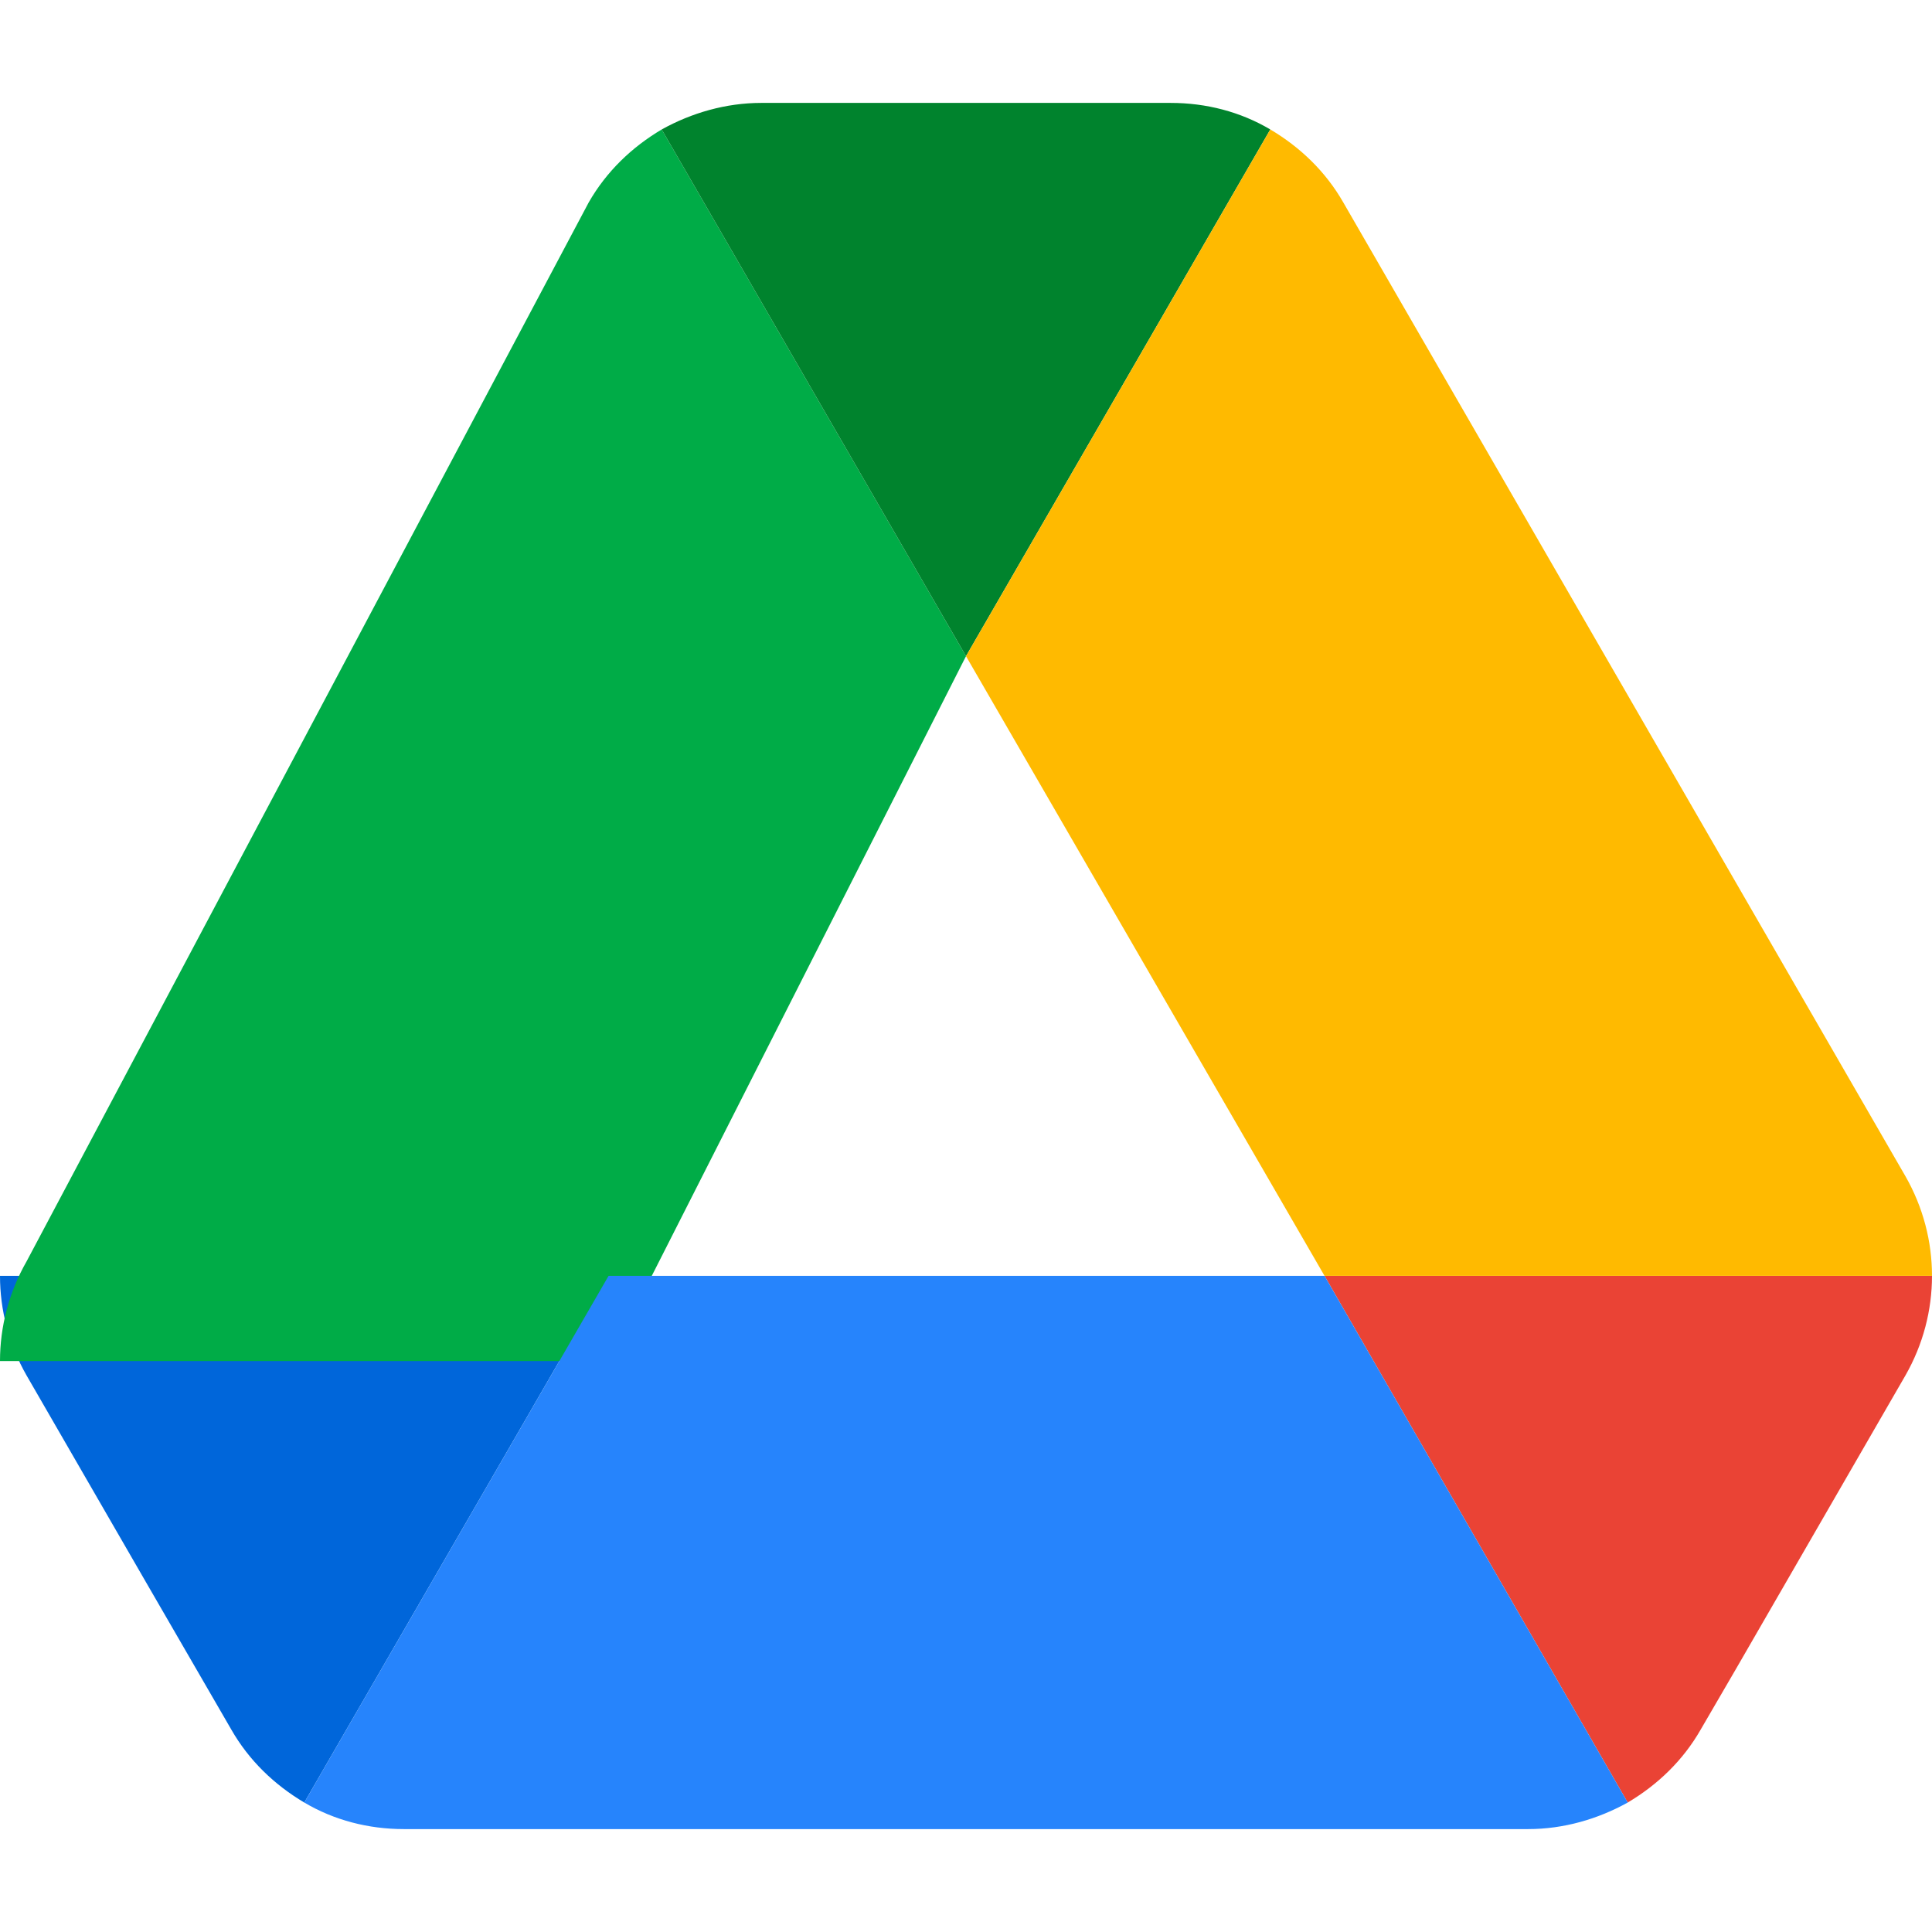
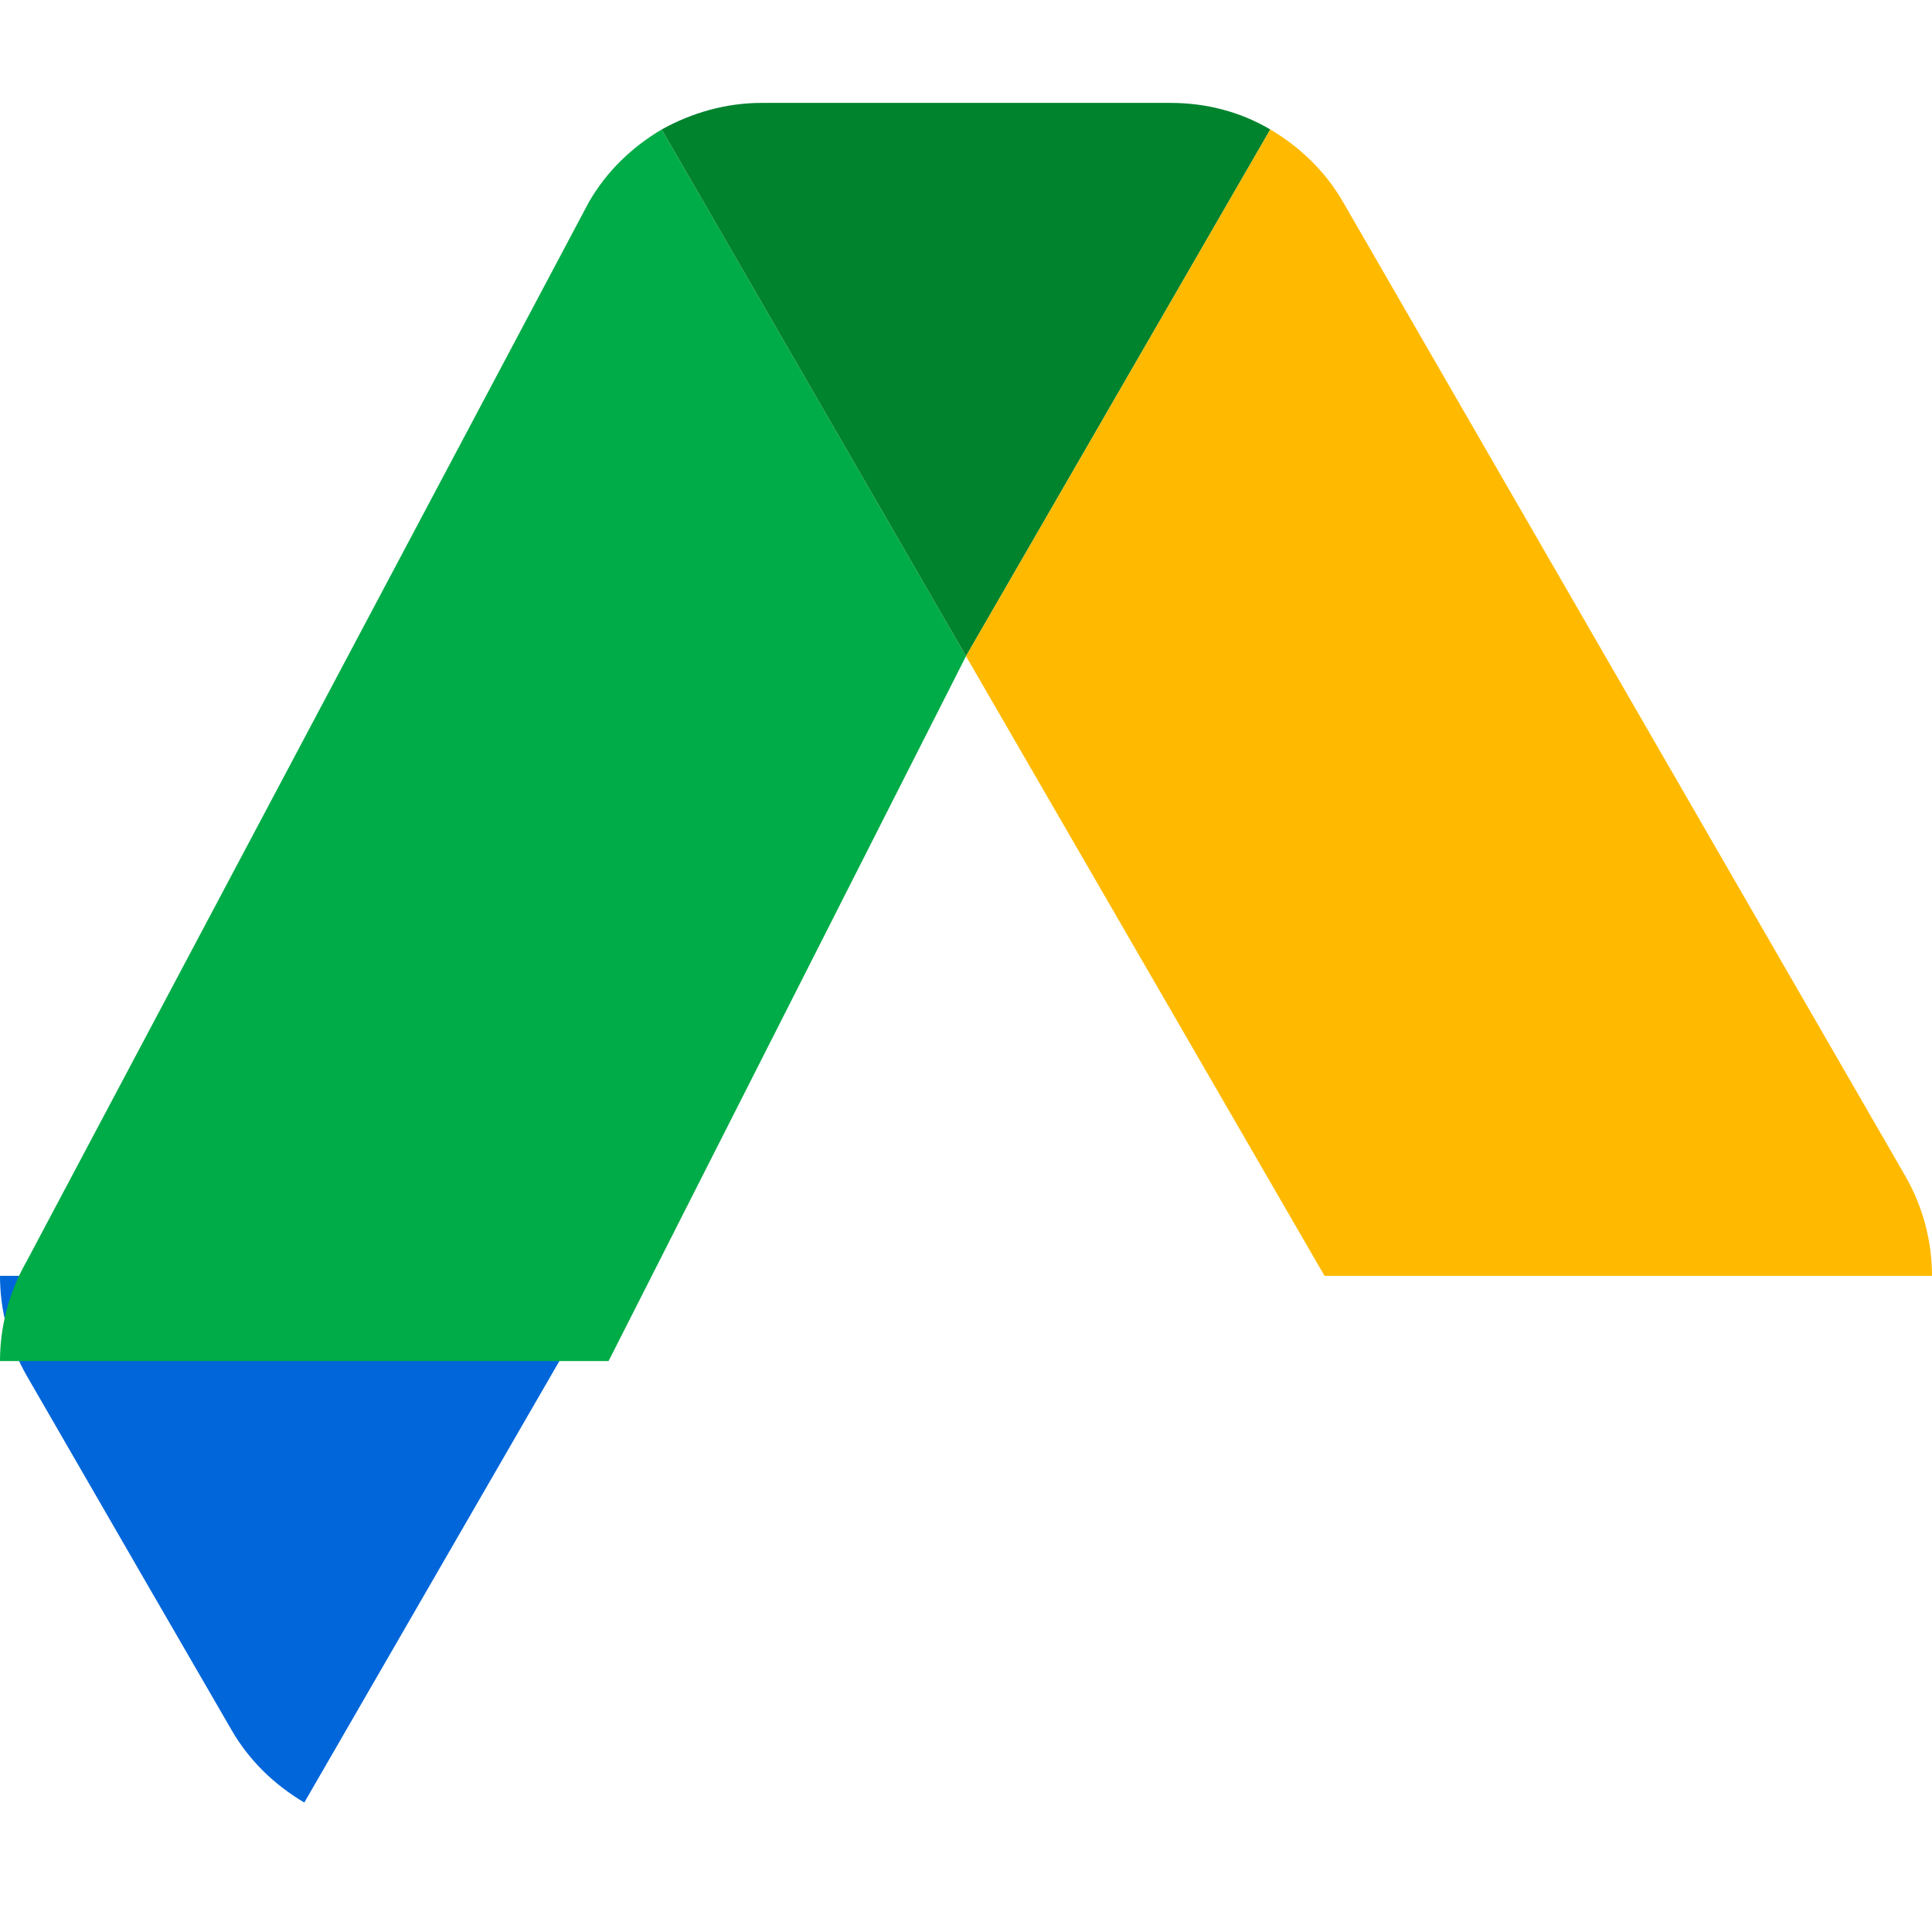
<svg xmlns="http://www.w3.org/2000/svg" viewBox="0 0 87.3 78" width="48" height="48">
  <path d="M6.6 66.85l3.85 6.65c.8 1.4 1.95 2.5 3.3 3.3l13.75-23.8H0c0 1.55.4 3.1 1.2 4.5l5.4 9.35z" fill="#0066DA" />
  <path d="M43.65 25L29.9 1.2c-1.35.8-2.5 1.9-3.3 3.3L1.2 52.35c-.8 1.4-1.2 2.95-1.2 4.5h27.5L43.65 25z" fill="#00AC47" />
-   <path d="M73.55 76.8c1.35-.8 2.5-1.9 3.3-3.3l1.6-2.75 7.65-13.25c.8-1.4 1.2-2.95 1.2-4.5H59.85L73.55 76.8z" fill="#EA4335" />
  <path d="M43.65 25L57.4 1.2c-1.35-.8-2.9-1.2-4.5-1.2H34.4c-1.6 0-3.15.45-4.5 1.2L43.65 25z" fill="#00832D" />
-   <path d="M59.85 53H27.5L13.75 76.8c1.35.8 2.9 1.2 4.5 1.2h50.8c1.6 0 3.15-.45 4.5-1.2L59.85 53z" fill="#2684FC" />
  <path d="M73.4 26.5l-12.7-22c-.8-1.4-1.95-2.5-3.3-3.3L43.65 25l16.2 28h27.45c0-1.55-.4-3.1-1.2-4.5l-12.7-22z" fill="#FFBA00" />
</svg>